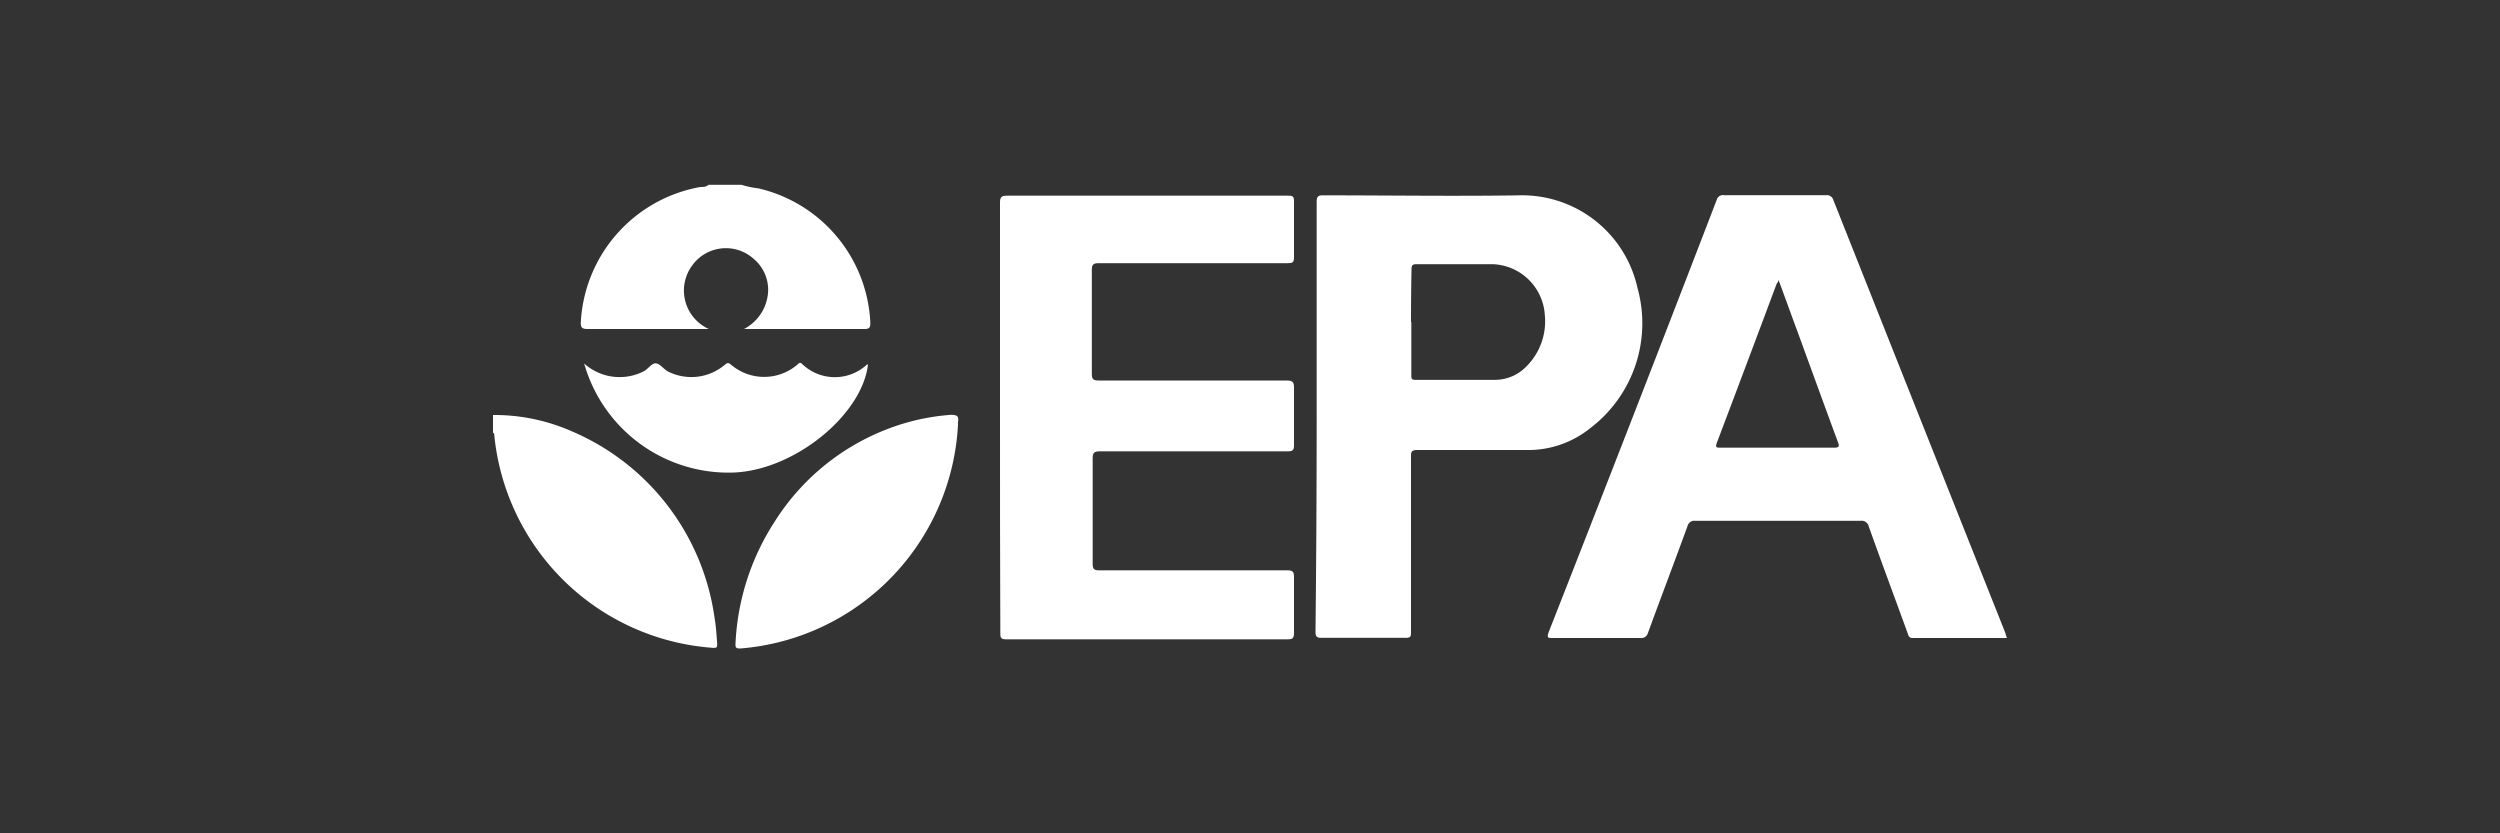
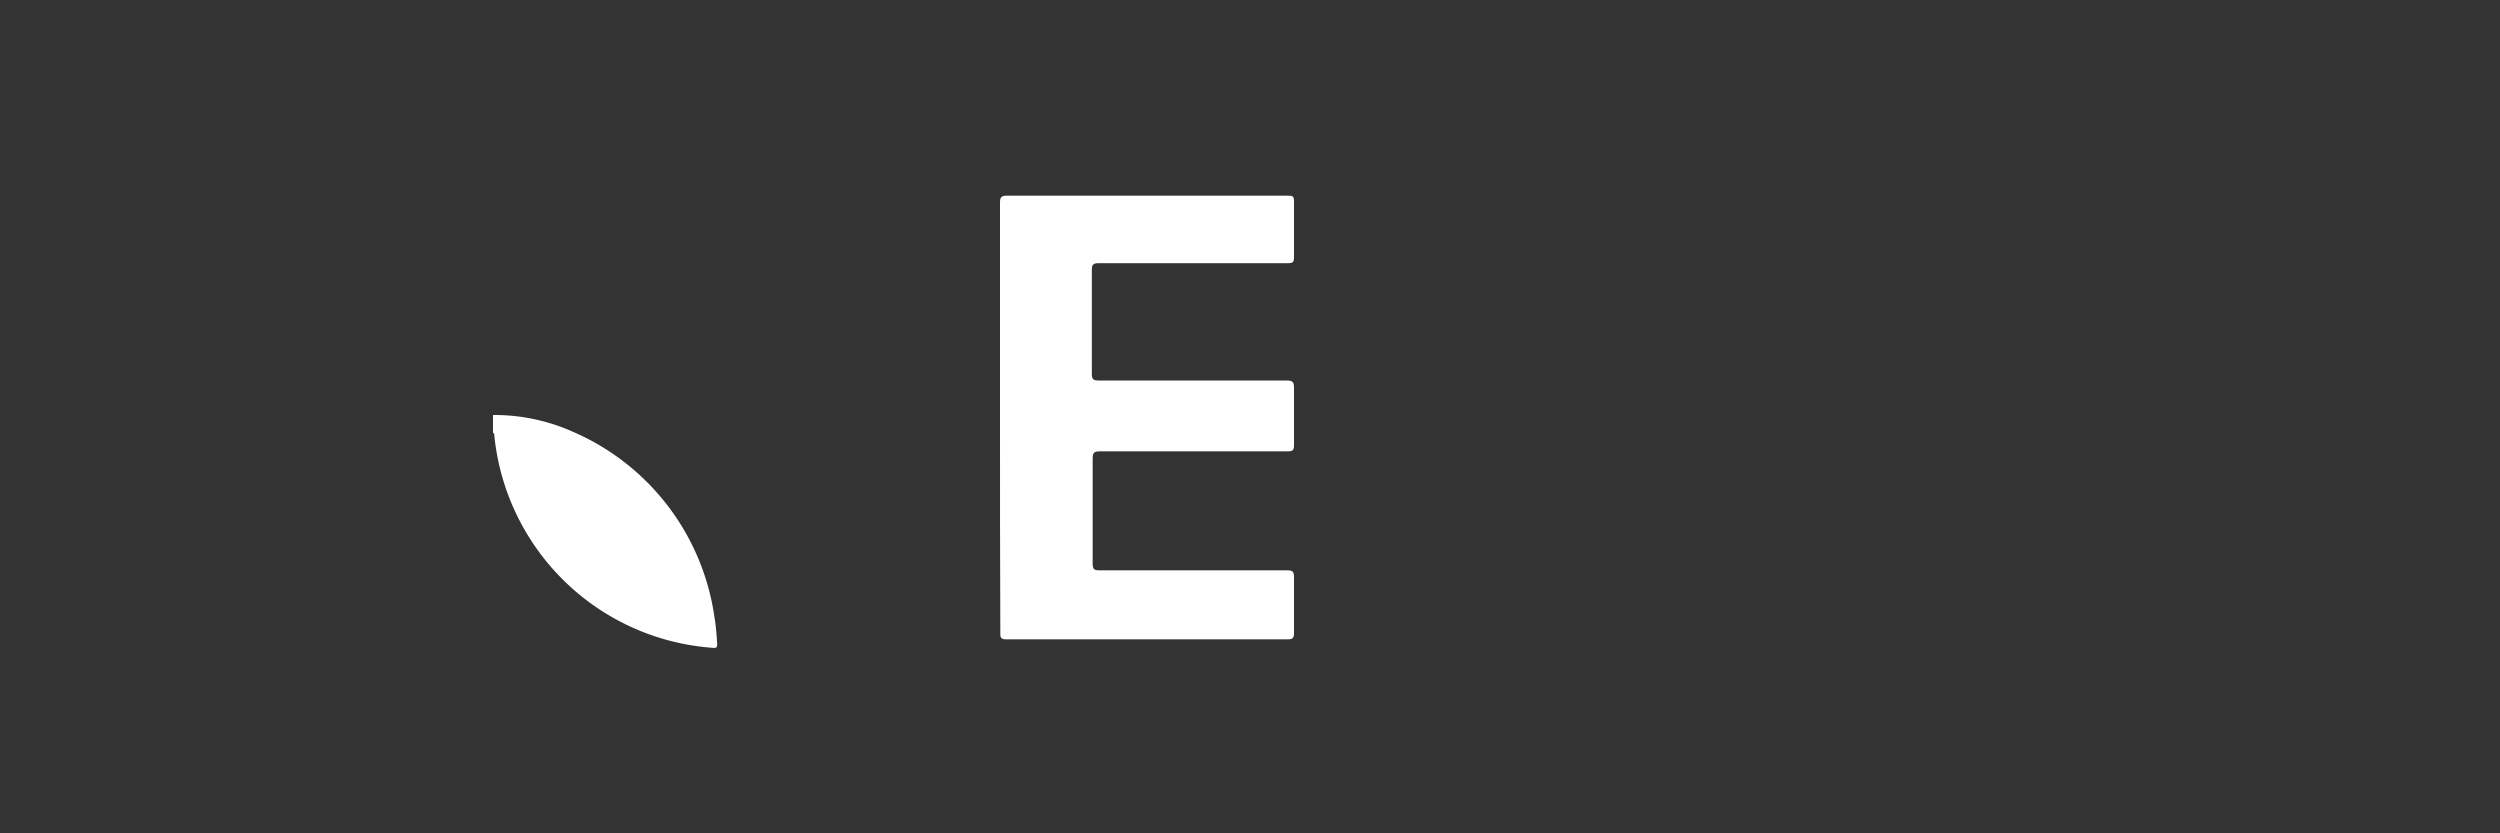
<svg xmlns="http://www.w3.org/2000/svg" id="Layer_1" data-name="Layer 1" viewBox="0 0 150 50">
  <rect x="0" y="0" width="150" height="50" fill="#333333" stroke="none" />
  <defs>
    <style>.cls-1{fill:#fff;}</style>
  </defs>
  <g id="JRuf1P.tif">
    <path class="cls-1" d="M29.58,24.9a11.55,11.55,0,0,1,4.78,1,14.3,14.3,0,0,1,8.51,11.15c.09.52.12,1,.16,1.55,0,.22,0,.29-.26.27A14.19,14.19,0,0,1,29.66,26.14c0-.06,0-.14-.08-.18Z" />
-     <path class="cls-1" d="M44.49,11.09a5.77,5.77,0,0,0,1,.21,8.68,8.68,0,0,1,6.73,8.07c0,.29-.06.37-.36.37-2.29,0-4.59,0-6.88,0h-.34a2.69,2.69,0,0,0,1.45-2.38,2.43,2.43,0,0,0-.87-1.83,2.49,2.49,0,0,0-3.69.4,2.53,2.53,0,0,0,1,3.81h-.41c-2.3,0-4.59,0-6.88,0-.35,0-.4-.12-.39-.42a8.71,8.71,0,0,1,7.17-8.1c.16,0,.35,0,.49-.13Z" />
-     <path class="cls-1" d="M120.42,38.28h-5.66c-.24,0-.25-.16-.31-.31-.77-2.12-1.56-4.24-2.32-6.37a.44.44,0,0,0-.5-.35h-9.9a.42.42,0,0,0-.48.32c-.78,2.14-1.59,4.26-2.37,6.4a.41.41,0,0,1-.45.31H93.18c-.31,0-.38,0-.26-.35Q98,25,103,12a.39.39,0,0,1,.44-.29h6.13A.4.4,0,0,1,110,12q5.16,13,10.33,26C120.35,38.09,120.37,38.17,120.42,38.28ZM106.71,16.79c0,.12-.09.19-.12.26q-1.78,4.77-3.58,9.52c-.09.24-.05.3.2.29,2.29,0,4.57,0,6.85,0,.34,0,.29-.13.21-.35-.82-2.22-1.63-4.45-2.44-6.67C107.46,18.85,107.1,17.84,106.71,16.79Z" />
    <path class="cls-1" d="M60,25c0-4.29,0-8.57,0-12.85,0-.33.1-.41.41-.41H77.24c.3,0,.41,0,.4.37,0,1.11,0,2.22,0,3.33,0,.28-.07.35-.35.35H65.93c-.35,0-.42.09-.42.43,0,2.06,0,4.13,0,6.2,0,.32.07.41.41.41,3.76,0,7.52,0,11.28,0,.38,0,.44.11.44.45,0,1.15,0,2.29,0,3.44,0,.29-.08.36-.37.36H66c-.38,0-.44.1-.44.45,0,2.1,0,4.2,0,6.3,0,.32.09.39.4.39H77.23c.32,0,.41.07.41.4,0,1.12,0,2.24,0,3.36,0,.33-.1.38-.4.38H60.39c-.29,0-.38-.06-.37-.36C60,33.61,60,29.29,60,25Z" />
-     <path class="cls-1" d="M79,25q0-6.43,0-12.88c0-.33.09-.41.41-.4,3.91,0,7.83.06,11.74,0a7.09,7.09,0,0,1,7.1,5.56,7.9,7.9,0,0,1-2.81,8.39A5.94,5.94,0,0,1,91.54,27c-2.16,0-4.33,0-6.49,0-.3,0-.4.06-.39.38,0,3.51,0,7,0,10.52,0,.28,0,.38-.36.37h-5c-.29,0-.37-.07-.37-.36Q79,31.46,79,25Zm5.68-5.68c0,1.06,0,2.12,0,3.19,0,.2,0,.29.27.28h4.79A2.61,2.61,0,0,0,91.57,22a3.82,3.82,0,0,0,1.12-3.09,3.25,3.25,0,0,0-3.17-3.06H85c-.25,0-.31.07-.31.32C84.67,17.22,84.66,18.27,84.66,19.32Z" />
-     <path class="cls-1" d="M57.48,25.46A14.21,14.21,0,0,1,44.41,38.91c-.26,0-.29-.07-.28-.29a14.65,14.65,0,0,1,2.33-7.29,13.88,13.88,0,0,1,7.47-5.83,13.26,13.26,0,0,1,3.12-.61c.38,0,.49.08.43.43A.66.66,0,0,0,57.48,25.46Z" />
-     <path class="cls-1" d="M35.05,21.81a3.18,3.18,0,0,0,3.53.49c.3-.13.51-.52.77-.5s.47.36.75.5a3.11,3.11,0,0,0,3.41-.43c.14-.12.21-.1.34,0a3.06,3.06,0,0,0,4,0c.1-.09.15-.17.31,0a2.83,2.83,0,0,0,3.86,0h.06c-.35,3-4.35,6.3-8,6.48A9,9,0,0,1,35.05,21.81Z" />
  </g>
</svg>